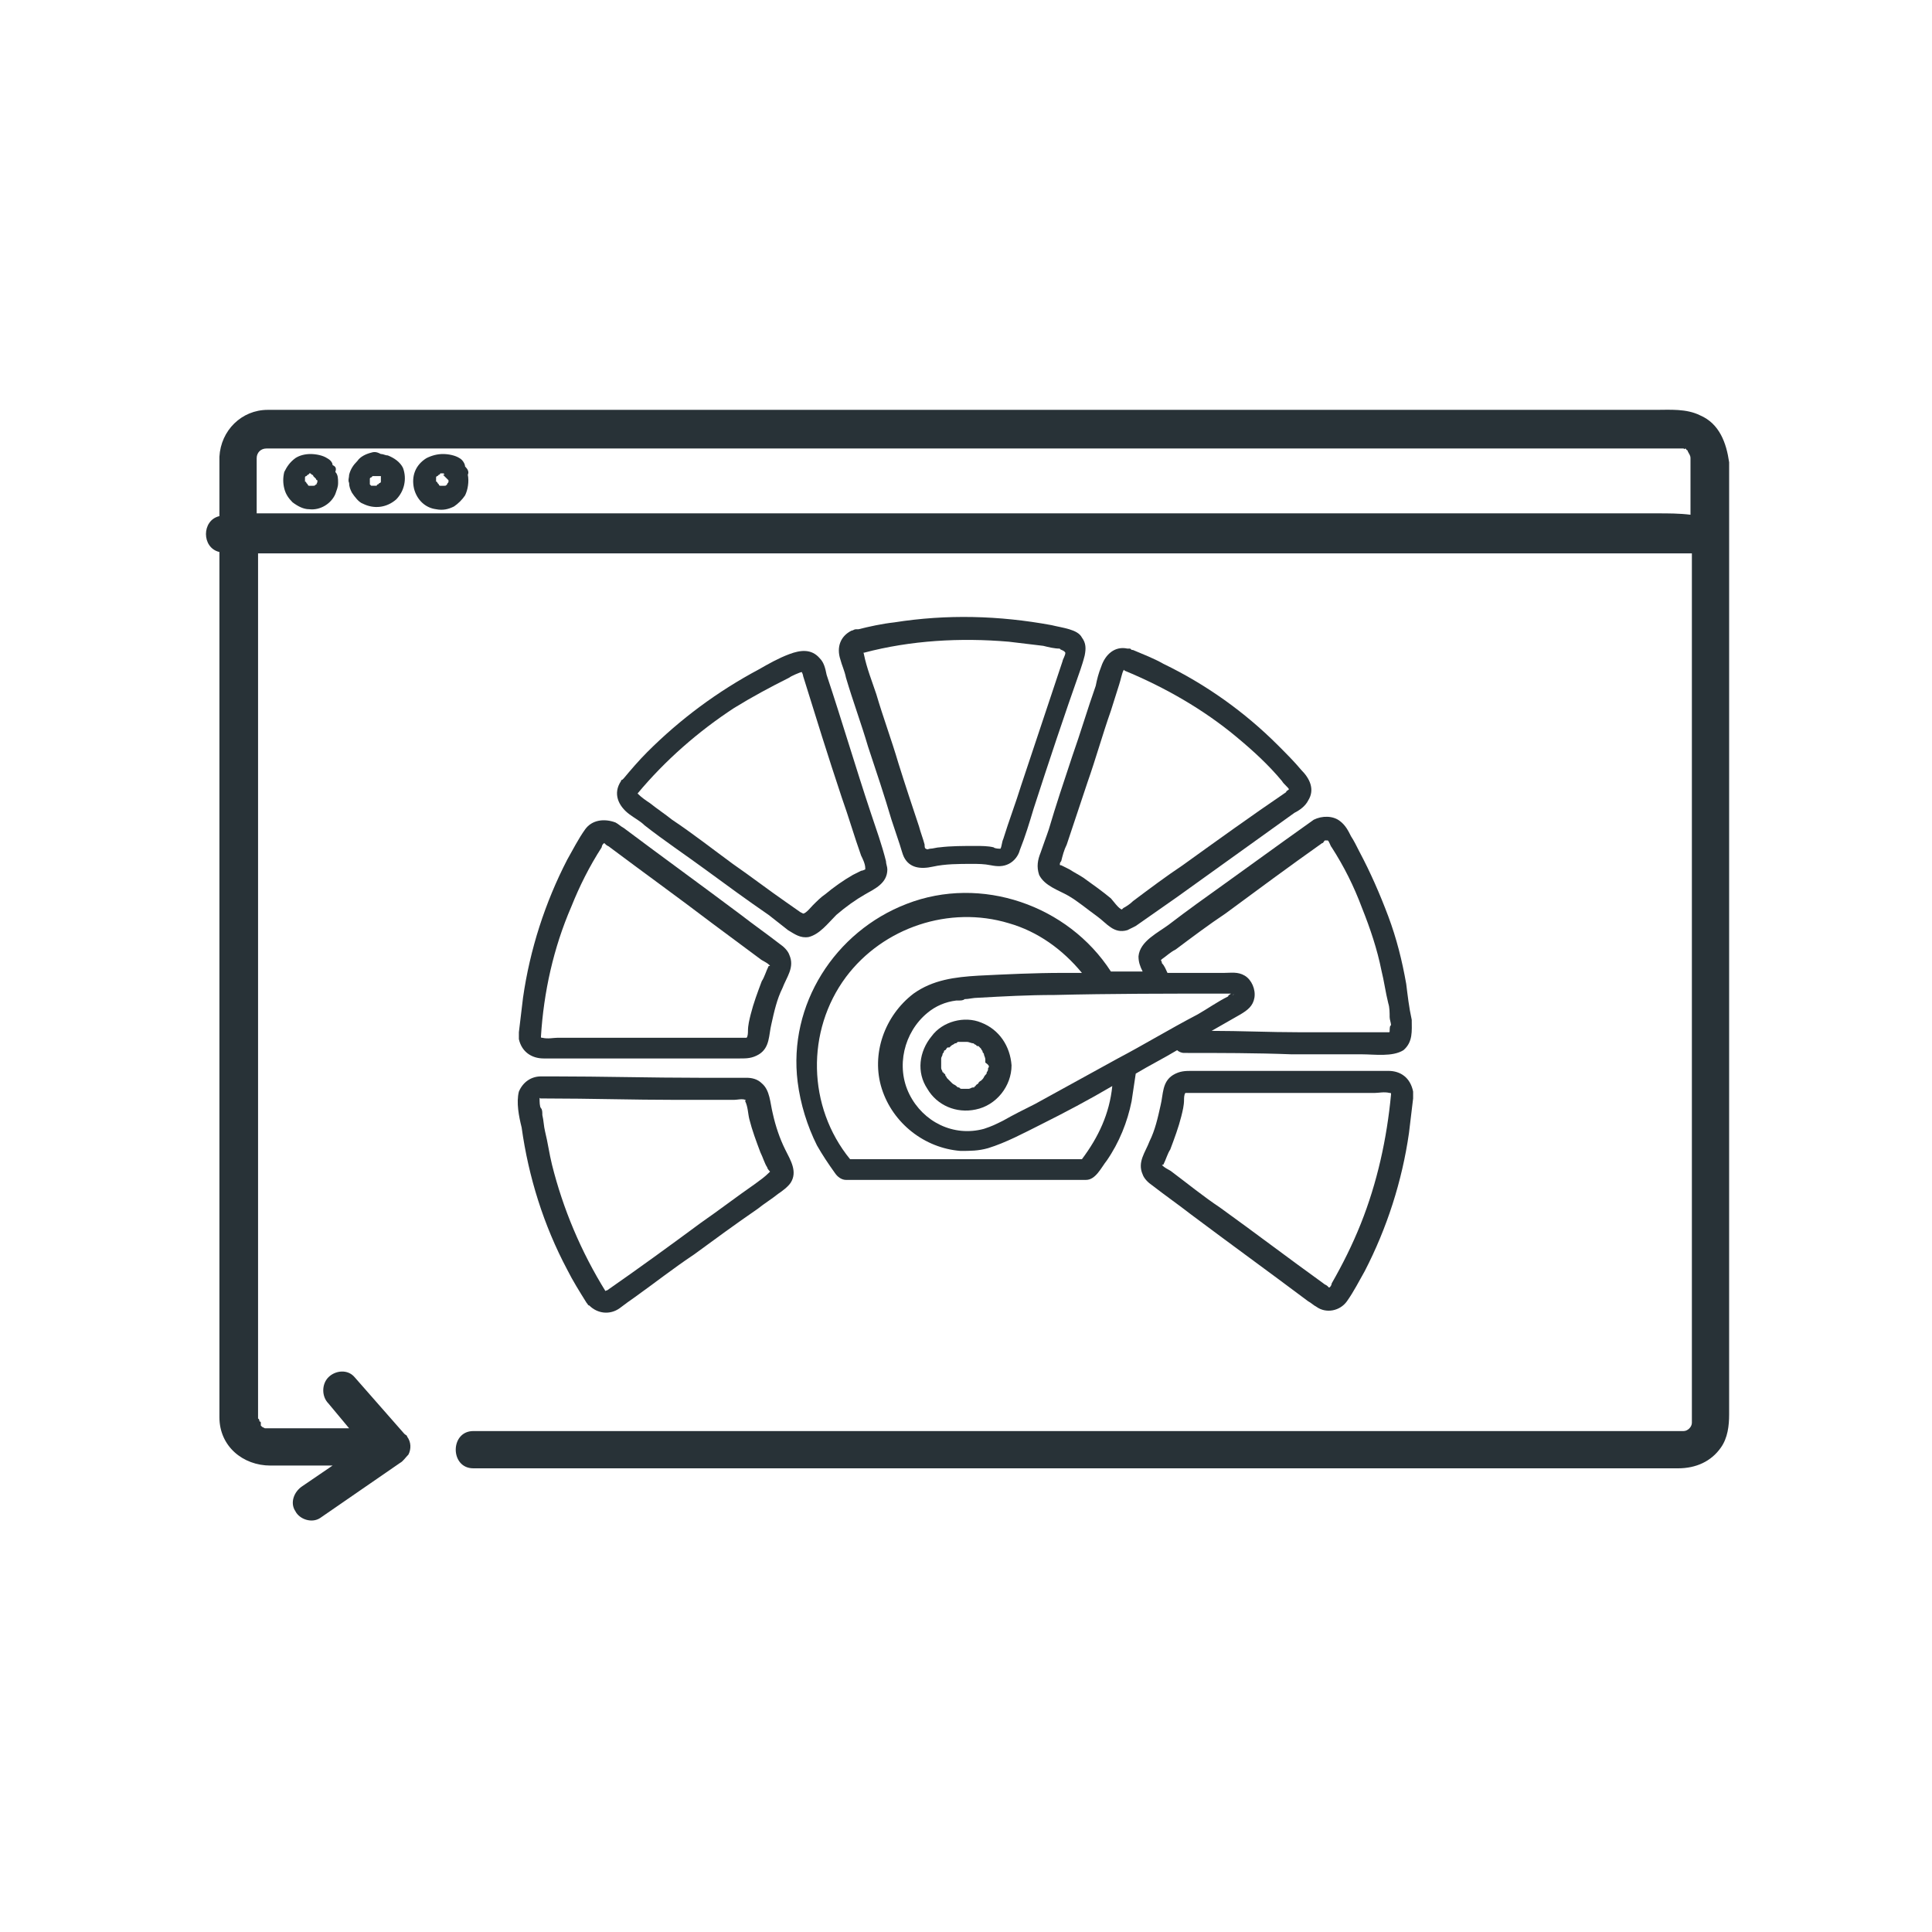
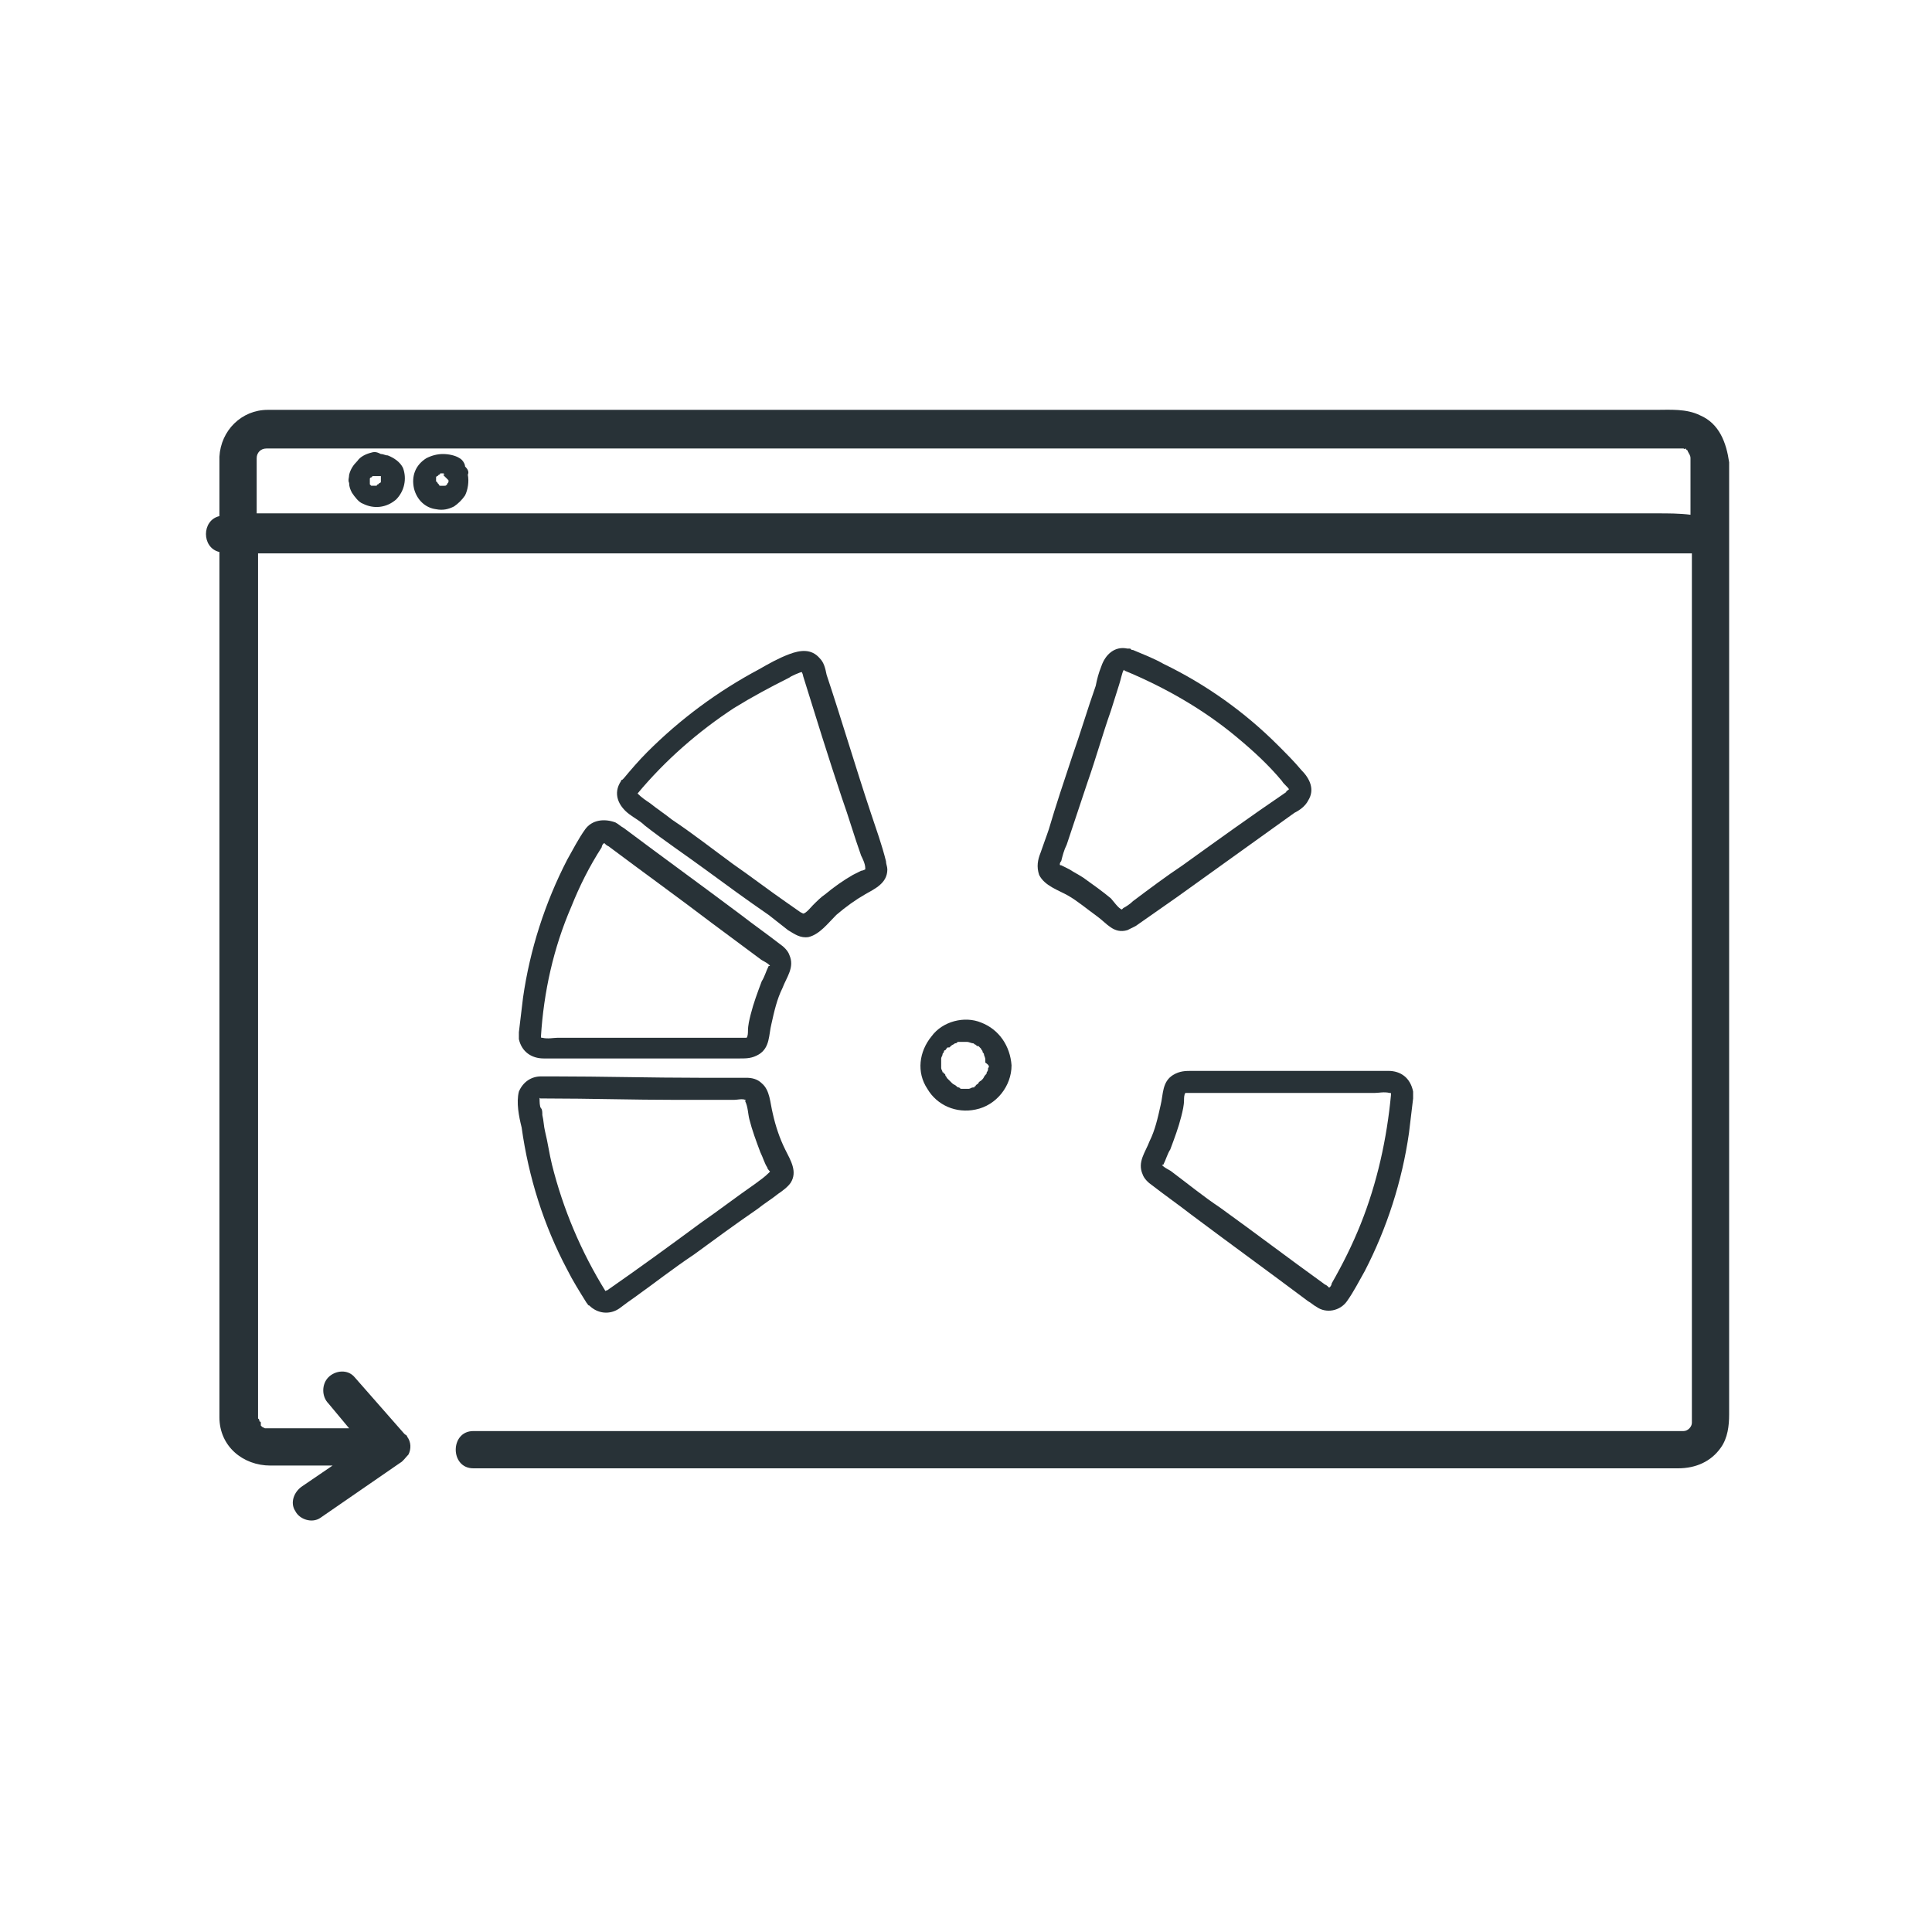
<svg xmlns="http://www.w3.org/2000/svg" version="1.1" id="Layer_1" x="0px" y="0px" viewBox="0 0 140 140" style="enable-background:new 0 0 140 140;" xml:space="preserve">
  <style type="text/css">
	.st0{fill:#283237;}
</style>
  <path class="st0" d="M123.2,30.1c-1-0.5-2.2-0.4-3.2-0.4H22c-0.9,0-1.8,0-2.6,0c-1.9,0-3.4,1.5-3.5,3.4c0,0.3,0,0.7,0,1v3.3  c-1.3,0.3-1.3,2.3,0,2.6v61.5c0,0.4,0,0.8,0,1.2c0,2.1,1.7,3.5,3.7,3.5c1.5,0,3,0,4.5,0l-2.2,1.5c-0.6,0.4-0.9,1.2-0.5,1.8  c0.3,0.6,1.2,0.9,1.8,0.5c1.9-1.3,3.9-2.7,5.8-4c0.2-0.1,0.4-0.4,0.6-0.6c0.2-0.4,0.2-0.9-0.1-1.3c0-0.1-0.1-0.1-0.2-0.2l-3.6-4.1  c-0.5-0.6-1.4-0.5-1.9,0c-0.5,0.5-0.5,1.4,0,1.9c0.5,0.6,1,1.2,1.5,1.8c-2,0-4,0-5.9,0c0,0-0.1,0-0.1,0c0,0-0.1,0-0.1,0c0,0,0,0,0,0  s0,0,0,0c0,0-0.2-0.1-0.2-0.1c0,0-0.1-0.1-0.1-0.1c0,0,0,0,0-0.1c0,0,0,0,0-0.1c0-0.1-0.1-0.1-0.1-0.1c0,0,0-0.2-0.1-0.2  c0,0,0-0.1,0-0.1c0-0.1,0-0.1,0-0.2V40.1c0.2,0,0.3,0,0.5,0c2.6,0,5.2,0,7.8,0c3.8,0,7.7,0,11.5,0c4.7,0,9.3,0,14,0  c5.1,0,10.3,0,15.4,0c5.2,0,10.3,0,15.4,0c4.8,0,9.7,0,14.5,0c4.1,0,8.1,0,12.2,0c2.9,0,5.9,0,8.8,0c1.3,0,2.5,0,3.8,0v62.5  c0,0.1,0,0.2,0,0.4c0,0,0,0.1,0,0.1c0,0.3-0.3,0.6-0.6,0.6c-0.1,0-0.4,0-0.7,0c-1.4,0-2.8,0-4.3,0c-2.6,0-5.1,0-7.7,0  c-3.4,0-6.8,0-10.2,0l-11.8,0c-4.2,0-8.3,0-12.5,0c-4.1,0-8.2,0-12.3,0c-3.7,0-7.4,0-11.1,0c-3,0-6,0-9,0h-6c-0.7,0-1.4,0-2.1,0  c-1.7,0-1.7,2.7,0,2.7c0.8,0,1.5,0,2.3,0c2.1,0,4.2,0,6.3,0c3.1,0,6.2,0,9.2,0c3.8,0,7.5,0,11.3,0c4.2,0,8.3,0,12.5,0  c4.2,0,8.4,0,12.6,0l11.8,0c3.4,0,6.7,0,10.1,0c2.5,0,4.9,0,7.4,0c1.3,0,2.5,0,3.8,0c1.3,0,2.4-0.5,3.1-1.5c0.5-0.7,0.6-1.6,0.6-2.4  V33.5C125.1,32.1,124.6,30.7,123.2,30.1L123.2,30.1z M120.1,37.2c-2.6,0-5.2,0-7.8,0c-3.8,0-7.7,0-11.5,0c-4.7,0-9.3,0-14,0  c-5.1,0-10.3,0-15.4,0c-5.2,0-10.3,0-15.4,0c-4.8,0-9.7,0-14.5,0c-4.1,0-8.1,0-12.2,0c-2.9,0-5.9,0-8.8,0c-0.7,0-1.3,0-1.9,0V34  c0-0.3,0-0.6,0-0.8c0-0.4,0.3-0.7,0.7-0.7c0.1,0,0.1,0,0.2,0c1,0,2.1,0,3.1,0h98.8c0.1,0,0.2,0,0.3,0c0,0,0,0,0.1,0c0.2,0,0,0,0.2,0  c0,0,0.1,0.1,0.1,0c0,0,0.1,0,0.1,0.1c0,0,0.1,0,0.1,0.1c0.1,0.2,0.2,0.3,0.2,0.5c0,0,0,0.1,0,0.1c0,0.2,0,0.3,0,0.5v3.5  C121.7,37.2,120.9,37.2,120.1,37.2L120.1,37.2z" />
-   <path class="st0" d="M24.1,33.7c0-0.2-0.2-0.4-0.4-0.5c-0.3-0.2-0.8-0.3-1.2-0.3c-0.4,0-0.8,0.1-1.1,0.3c-0.4,0.3-0.6,0.6-0.8,1  c-0.1,0.4-0.1,0.8,0,1.2s0.3,0.7,0.6,1c0.4,0.3,0.8,0.5,1.2,0.5c0.8,0.1,1.6-0.4,1.9-1.1c0.1-0.3,0.2-0.5,0.2-0.8  c0-0.3,0-0.6-0.2-0.8C24.4,33.9,24.3,33.8,24.1,33.7z M22.9,35.1C22.9,35.1,22.9,35.1,22.9,35.1c-0.1,0.1-0.1,0.1-0.2,0.1  c0,0-0.1,0-0.1,0c0,0-0.1,0-0.1,0s-0.1,0-0.1,0c0,0-0.1,0-0.1-0.1c0,0,0,0-0.1-0.1c0,0,0-0.1-0.1-0.1c0,0,0,0,0-0.1c0,0,0-0.1,0-0.1  c0,0,0,0,0-0.1c0,0,0-0.1,0.1-0.1c0,0,0,0,0.1-0.1c0,0,0.1,0,0.1-0.1c0,0,0.1,0,0.1,0c0,0,0,0,0,0c0,0,0.1,0.1,0.1,0.1  s0.1,0,0.1,0.1c0,0,0.1,0.1,0.2,0.2c0,0,0,0.1,0.1,0.1c0,0,0,0,0,0.1C23,34.9,23,35,22.9,35.1C23,35,23,35.1,22.9,35.1L22.9,35.1z" />
  <path class="st0" d="M28.1,33c-0.2,0-0.3-0.1-0.5-0.1c-0.2-0.1-0.4-0.2-0.7-0.1c-0.4,0.1-0.8,0.3-1,0.6c-0.3,0.3-0.5,0.6-0.6,1  c0,0.2-0.1,0.4,0,0.6c0,0.3,0.1,0.5,0.2,0.7c0.2,0.3,0.5,0.7,0.8,0.8c0.8,0.4,1.7,0.3,2.4-0.3c0.6-0.6,0.8-1.5,0.5-2.3  C29,33.5,28.6,33.2,28.1,33z M27.5,34.5c0,0,0.1,0,0.1,0c0,0,0,0,0,0l0,0c0,0,0,0,0,0.1c0,0,0,0.1,0,0.1c0,0,0,0.1,0,0.1  s0,0.1,0,0.1c0,0,0,0.1-0.1,0.1c0,0,0,0-0.1,0.1c0,0-0.1,0-0.1,0.1c0,0-0.1,0-0.1,0c0,0-0.1,0-0.1,0s-0.1,0-0.1,0c0,0,0,0-0.1,0  c0,0,0,0-0.1-0.1c0,0,0,0,0-0.1c0,0,0-0.1,0-0.1c0,0,0-0.1,0-0.1s0-0.1,0-0.1c0,0,0-0.1,0.1-0.1c0,0,0,0,0.1-0.1c0,0,0.1,0,0.2,0  c0,0,0,0,0.1,0C27.4,34.5,27.4,34.5,27.5,34.5L27.5,34.5z" />
  <path class="st0" d="M33.7,33.8c0-0.2-0.2-0.5-0.4-0.6c-0.3-0.2-0.8-0.3-1.2-0.3s-0.8,0.1-1.2,0.3c-0.8,0.5-1.1,1.3-0.9,2.2  c0.2,0.8,0.8,1.4,1.6,1.5c0.5,0.1,0.9,0,1.3-0.2c0.3-0.2,0.6-0.5,0.8-0.8c0.2-0.4,0.3-1,0.2-1.5C34,34.2,33.9,34,33.7,33.8z   M32.4,35.1C32.4,35.1,32.4,35.1,32.4,35.1c-0.1,0.1-0.1,0.1-0.2,0.1c0,0-0.1,0-0.1,0c0,0-0.1,0-0.1,0s-0.1,0-0.1,0  c0,0-0.1,0-0.1-0.1c0,0,0,0-0.1-0.1c0,0,0-0.1-0.1-0.1c0,0,0-0.1,0-0.1c0,0,0-0.1,0-0.1s0-0.1,0-0.1c0,0,0-0.1,0.1-0.1  c0,0,0,0,0.1-0.1c0,0,0.1,0,0.1-0.1c0.1,0,0.1,0,0.1,0c0,0,0.1,0,0.1,0c0,0,0.1,0,0.1,0.1c0,0,0,0-0.1,0c0.1,0.1,0.2,0.2,0.3,0.3  c0,0,0.1,0.1,0.1,0.1c0,0,0,0,0,0l0,0c0,0,0,0.1,0,0.1C32.5,35,32.4,35,32.4,35.1L32.4,35.1z" />
  <path class="st0" d="M42.4,60.1c-0.5,0.7-0.9,1.5-1.3,2.2c-1.6,3.1-2.7,6.5-3.2,10c-0.1,0.8-0.2,1.7-0.3,2.5c0,0.1,0,0.1,0,0.2  c0,0.1,0,0.2,0,0.3c0.2,0.9,0.9,1.4,1.8,1.4c0.5,0,0.9,0,1.4,0c1.8,0,3.6,0,5.3,0c1.9,0,3.8,0,5.7,0c0.6,0,1.2,0,1.8,0  c0.5,0,0.9,0,1.4-0.3c0.8-0.5,0.7-1.4,0.9-2.2c0.2-0.9,0.4-1.8,0.8-2.6c0.3-0.8,0.9-1.5,0.5-2.4c-0.1-0.3-0.4-0.6-0.7-0.8  c-0.9-0.7-1.9-1.4-2.8-2.1c-2.8-2.1-5.7-4.2-8.5-6.3c-0.2-0.1-0.4-0.3-0.6-0.4C43.8,59.3,42.9,59.4,42.4,60.1L42.4,60.1z M51.6,66.9  l3.5,2.6c0.1,0.1,0.6,0.3,0.7,0.5c0,0-0.1,0-0.1,0c-0.2,0.4-0.3,0.8-0.5,1.1c-0.3,0.8-0.6,1.6-0.8,2.4c-0.1,0.4-0.2,0.8-0.2,1.2  c0,0.1,0,0.4-0.1,0.5c0,0,0,0,0,0c-0.1,0-0.1,0-0.2,0c-0.4,0-0.8,0-1.3,0c-1.6,0-3.2,0-4.8,0c-1.8,0-3.6,0-5.4,0c-0.7,0-1.3,0-2,0  c-0.3,0-0.7,0.1-1.1,0c-0.1,0-0.1,0-0.1-0.1c0.2-3.2,0.9-6.4,2.2-9.4c0.6-1.5,1.3-2.9,2.2-4.3c0-0.1,0.1-0.3,0.2-0.3  c0,0,0,0,0.1,0.1c0,0,0,0,0,0c0.1,0.1,0.2,0.1,0.3,0.2C46.6,63.2,49.1,65,51.6,66.9L51.6,66.9z" />
  <path class="st0" d="M56,80.7c-0.2-0.8-0.2-1.7-0.8-2.2c-0.3-0.3-0.7-0.4-1.1-0.4c-1.1,0-2.2,0-3.4,0c-3.5,0-7.1-0.1-10.6-0.1  c-0.3,0-0.6,0-0.9,0c-0.7,0-1.3,0.4-1.6,1.1c-0.2,0.8,0,1.8,0.2,2.6c0.5,3.6,1.6,7.1,3.3,10.3c0.4,0.8,0.9,1.6,1.4,2.4  c0.1,0.1,0.1,0.2,0.2,0.2c0.6,0.6,1.5,0.7,2.2,0.2c0.4-0.3,0.8-0.6,1.1-0.8c1.4-1,2.8-2.1,4.3-3.1c1.5-1.1,3-2.2,4.6-3.3  c0.5-0.4,1-0.7,1.5-1.1c0.3-0.2,0.7-0.5,0.9-0.8c0.5-0.8,0-1.6-0.4-2.4C56.5,82.5,56.2,81.6,56,80.7L56,80.7z M54.7,85.8  c-1.3,0.9-2.6,1.9-3.9,2.8c-2.3,1.7-4.5,3.3-6.8,4.9c-0.1,0-0.2,0.1-0.1,0.1c-1.8-2.9-3.1-6-3.9-9.2c-0.2-0.8-0.3-1.6-0.5-2.4  c-0.1-0.4-0.1-0.8-0.2-1.2c0-0.2,0-0.4-0.1-0.5s-0.1-0.5-0.1-0.7c0-0.1,0,0,0.1,0c0.1,0,0.3,0,0.4,0c3.1,0,6.3,0.1,9.4,0.1  c1.4,0,2.8,0,4.2,0c0.2,0,0.6-0.1,0.8,0c0.1,0,0,0,0,0.1c0.2,0.4,0.2,0.9,0.3,1.3c0.2,0.8,0.5,1.6,0.8,2.4c0.2,0.4,0.3,0.8,0.5,1.1  c0,0.1,0.2,0.3,0.2,0.3c0,0,0,0,0,0c0,0-0.1,0.1-0.1,0.1C55.4,85.3,55.1,85.5,54.7,85.8L54.7,85.8z" />
  <path class="st0" d="M59.4,47.7c-0.6-0.7-1.4-0.6-2.2-0.3c-0.8,0.3-1.5,0.7-2.2,1.1c-3,1.6-5.7,3.6-8.1,6c-0.6,0.6-1.2,1.3-1.7,1.9  c0,0,0,0-0.1,0.1c0,0-0.1,0-0.1,0.1c-0.6,0.9-0.2,1.8,0.6,2.4c0.4,0.3,0.8,0.5,1.1,0.8c1.4,1.1,2.9,2.1,4.4,3.2  c1.5,1.1,3,2.2,4.6,3.3l1.4,1.1c0.5,0.3,0.9,0.6,1.5,0.5c0.8-0.2,1.4-1,2-1.6c0.7-0.6,1.4-1.1,2.1-1.5s1.6-0.8,1.6-1.8  c0-0.2-0.1-0.4-0.1-0.6c-0.3-1.2-0.7-2.3-1.1-3.5c-1.1-3.3-2.1-6.7-3.2-10C59.8,48.4,59.7,48,59.4,47.7L59.4,47.7z M62.4,62  c0.1,0.2,0.3,0.6,0.3,0.9c0,0,0,0.1,0,0.1c0,0-0.2,0.1-0.3,0.1c-0.2,0.1-0.4,0.2-0.6,0.3c-0.7,0.4-1.4,0.9-2,1.4  c-0.3,0.2-0.6,0.5-0.9,0.8c-0.1,0.1-0.5,0.6-0.7,0.6c0,0-0.2-0.1-0.2-0.1c-0.3-0.2-0.7-0.5-1-0.7c-1.3-0.9-2.6-1.9-3.9-2.8  c-1.5-1.1-2.9-2.2-4.4-3.2c-0.5-0.4-1.1-0.8-1.6-1.2c-0.3-0.2-0.6-0.4-0.9-0.7c0,0,0,0,0,0c2-2.4,4.4-4.5,7-6.2  c1.3-0.8,2.6-1.5,4-2.2c0.1-0.1,0.8-0.4,0.9-0.4c0,0,0.1,0.2,0.1,0.3c0.9,2.9,1.8,5.8,2.8,8.8C61.5,59.2,61.9,60.6,62.4,62L62.4,62z  " />
-   <path class="st0" d="M76.2,45.3c-3.8-0.7-7.6-0.8-11.4-0.2c-0.9,0.1-1.8,0.3-2.6,0.5c-0.1,0-0.1,0-0.2,0c-0.1,0-0.2,0.1-0.3,0.1  c-0.8,0.4-1.1,1.2-0.8,2.1c0.1,0.4,0.3,0.8,0.4,1.3c0.5,1.7,1.1,3.3,1.6,5c0.6,1.8,1.2,3.6,1.7,5.3c0.2,0.6,0.4,1.2,0.6,1.8  c0.1,0.3,0.2,0.7,0.3,0.9c0.4,0.8,1.2,0.9,2.1,0.7c0.9-0.2,1.9-0.2,2.8-0.2c0.5,0,0.9,0,1.4,0.1c0.5,0.1,0.9,0.1,1.3-0.1  c0.4-0.2,0.7-0.6,0.8-1c0.4-1,0.7-2,1-3c1.1-3.4,2.2-6.7,3.4-10.1c0.1-0.3,0.2-0.6,0.3-1c0.1-0.5,0.1-0.9-0.2-1.3  C78.1,45.6,77,45.5,76.2,45.3L76.2,45.3z M77.2,47.3c0,0.2-0.2,0.5-0.2,0.6c-1,3-2,6-3,9c-0.4,1.3-0.9,2.6-1.3,3.9  c-0.1,0.2-0.1,0.5-0.2,0.7c-0.1,0-0.4,0-0.5-0.1c-0.4-0.1-0.9-0.1-1.3-0.1c-0.9,0-1.8,0-2.6,0.1c-0.2,0-0.5,0.1-0.7,0.1  c-0.1,0-0.2,0.1-0.3,0c-0.1,0-0.1-0.2-0.1-0.3c-0.1-0.4-0.3-0.9-0.4-1.3c-0.5-1.5-1-3-1.5-4.6c-0.5-1.7-1.1-3.3-1.6-5  c-0.3-0.9-0.7-1.9-0.9-2.9c0-0.1-0.1-0.1,0-0.1c3.4-0.9,7-1.1,10.5-0.8c0.8,0.1,1.7,0.2,2.5,0.3c0.4,0.1,0.8,0.2,1.2,0.2  C76.8,47.1,77.1,47.1,77.2,47.3C77.2,47.2,77.2,47.2,77.2,47.3L77.2,47.3z" />
  <path class="st0" d="M92.6,54c-2.4-2.4-5.2-4.4-8.3-5.9c-0.7-0.4-1.5-0.7-2.2-1c-0.1,0-0.1,0-0.2-0.1c-0.1,0-0.1,0-0.2,0  c-0.9-0.2-1.6,0.4-1.9,1.3c-0.2,0.5-0.3,0.9-0.4,1.4c-0.6,1.7-1.1,3.4-1.7,5.1c-0.6,1.8-1.2,3.6-1.7,5.3c-0.2,0.6-0.4,1.1-0.6,1.7  c-0.2,0.5-0.3,1-0.1,1.6c0.4,0.8,1.4,1.1,2.1,1.5c0.7,0.4,1.4,1,2.1,1.5s1.2,1.3,2.2,1c0.2-0.1,0.4-0.2,0.6-0.3c1-0.7,2-1.4,3-2.1  c2.8-2,5.7-4.1,8.5-6.1c0.4-0.2,0.8-0.5,1-0.9c0.5-0.8,0.1-1.6-0.5-2.2C93.8,55.2,93.2,54.6,92.6,54L92.6,54z M85.7,62.7  c-1.2,0.8-2.4,1.7-3.6,2.6c-0.2,0.2-0.5,0.4-0.7,0.5c0,0-0.1,0.1-0.1,0.1c-0.2,0-0.7-0.7-0.8-0.8c-0.6-0.5-1.3-1-2-1.5  c-0.3-0.2-0.7-0.4-1-0.6c-0.2-0.1-0.4-0.2-0.6-0.3c-0.1,0-0.1,0-0.1-0.1s0.1-0.2,0.1-0.2c0.1-0.4,0.2-0.8,0.4-1.2  c0.5-1.5,1-3,1.5-4.5c0.6-1.7,1.1-3.5,1.7-5.2c0.2-0.6,0.4-1.3,0.6-1.9c0.1-0.3,0.2-0.8,0.3-1c0.1-0.1,0-0.1,0.1,0  c2.9,1.2,5.7,2.8,8.1,4.8c1.2,1,2.3,2,3.3,3.2c0.1,0.2,0.5,0.5,0.5,0.6c0,0,0,0,0,0c-0.1,0.1-0.2,0.1-0.2,0.2  C90.7,59.1,88.2,60.9,85.7,62.7L85.7,62.7z" />
-   <path class="st0" d="M101.9,71.3c-0.3-1.7-0.7-3.3-1.3-4.9c-0.6-1.6-1.3-3.2-2.1-4.7c-0.2-0.4-0.4-0.8-0.6-1.1  c-0.2-0.4-0.4-0.8-0.8-1.1c-0.5-0.4-1.3-0.4-1.9-0.1c-0.7,0.5-1.4,1-2.1,1.5c-1.4,1-2.9,2.1-4.3,3.1c-1.4,1-2.8,2-4.1,3  c-0.8,0.6-2.1,1.2-2.2,2.3c0,0.4,0.1,0.7,0.3,1.1c-0.8,0-1.6,0-2.3,0c-3.1-4.8-9.4-7-14.8-4.9c-5.2,2-8.6,7.3-7.9,12.9  c0.2,1.6,0.7,3.2,1.4,4.6c0.4,0.7,0.8,1.3,1.3,2c0.2,0.3,0.5,0.5,0.8,0.5c1,0,1.9,0,2.9,0h14.3c0.1,0,0.1,0,0.2,0  c0.7,0,1.1-0.9,1.5-1.4c0.9-1.3,1.5-2.8,1.8-4.3c0.1-0.7,0.2-1.3,0.3-2c1-0.6,2-1.1,3-1.7c0.1,0.1,0.3,0.2,0.5,0.2  c2.6,0,5.2,0,7.8,0.1c1.7,0,3.4,0,5.1,0c0.9,0,2.2,0.2,3-0.3c0.7-0.6,0.6-1.4,0.6-2.2C102.1,73,102,72.1,101.9,71.3L101.9,71.3z   M89.3,72.1C89.5,72,89.4,72.1,89.3,72.1L89.3,72.1z M81,76.7c-2,1.1-4,2.2-6,3.3c-0.8,0.4-1.6,0.8-2.3,1.2  c-0.6,0.3-0.8,0.4-1.4,0.6c-2.2,0.6-4.4-0.5-5.4-2.5c-1-2-0.4-4.5,1.3-5.9c0.6-0.5,1.3-0.8,2.1-0.9c0.1,0,0.1,0,0.2,0c0,0,0,0,0,0  c0,0,0,0,0,0c0.1,0,0.3,0,0.4-0.1c0.3,0,0.6-0.1,1-0.1c1.8-0.1,3.6-0.2,5.5-0.2c4.1-0.1,8.2-0.1,12.2-0.1c0.2,0,0.4,0,0.6,0l0,0  c-0.1,0.1-0.2,0.1-0.2,0.2c-0.8,0.4-1.5,0.9-2.2,1.3C84.7,74.6,82.9,75.7,81,76.7L81,76.7z M78.4,84H61.6c-3.1-3.8-3.2-9.3-0.3-13.2  c2.7-3.6,7.5-5.2,11.8-3.9c2.1,0.6,3.9,1.9,5.3,3.6c-0.5,0-0.9,0-1.4,0c-2,0-4.1,0.1-6.1,0.2c-1.7,0.1-3.3,0.3-4.7,1.3  c-2.1,1.6-3.1,4.4-2.3,6.9c0.8,2.5,3.1,4.3,5.7,4.5c0.7,0,1.3,0,2-0.2c1.3-0.4,2.6-1.1,3.8-1.7c1.8-0.9,3.5-1.8,5.2-2.8  C80.4,80.7,79.6,82.4,78.4,84L78.4,84z M100.7,74.7c0,0.1,0,0.1-0.1,0.1c-0.1,0-0.2,0-0.4,0c-0.5,0-1,0-1.4,0c-1.6,0-3.1,0-4.7,0  c-2.1,0-4.2-0.1-6.3-0.1c0.7-0.4,1.4-0.8,2.1-1.2c0.5-0.3,0.9-0.6,1-1.2c0.1-0.6-0.2-1.3-0.7-1.6c-0.5-0.3-1-0.2-1.5-0.2  c-0.4,0-0.9,0-1.3,0c-0.9,0-1.9,0-2.8,0c-0.1-0.2-0.2-0.5-0.4-0.7c0-0.1-0.1-0.3-0.1-0.2l0,0c0,0,0.1-0.1,0.1-0.1  c0.3-0.2,0.6-0.5,1-0.7c1.2-0.9,2.4-1.8,3.6-2.6c2.3-1.7,4.6-3.4,7-5.1c0.1,0,0.1-0.1,0.2-0.2c0,0,0,0,0.1,0c0,0,0.1,0,0.1,0  c0.1,0,0.2,0.4,0.3,0.5c0.9,1.4,1.6,2.8,2.2,4.4c0.6,1.5,1.1,3,1.4,4.5c0.2,0.8,0.3,1.6,0.5,2.4c0.1,0.3,0.1,0.7,0.1,1  c0,0.2,0.1,0.4,0.1,0.6C100.7,74.3,100.7,74.6,100.7,74.7L100.7,74.7z" />
  <path class="st0" d="M100.6,77.6c-0.5,0-0.9,0-1.4,0c-1.8,0-3.6,0-5.3,0h-5.7c-0.6,0-1.2,0-1.8,0c-0.5,0-0.9,0-1.4,0.3  c-0.8,0.5-0.7,1.4-0.9,2.2c-0.2,0.9-0.4,1.8-0.8,2.6c-0.3,0.8-0.9,1.5-0.5,2.4c0.1,0.3,0.4,0.6,0.7,0.8c0.9,0.7,1.9,1.4,2.8,2.1  c2.8,2.1,5.7,4.2,8.5,6.3c0.2,0.1,0.4,0.3,0.6,0.4c0.7,0.5,1.7,0.3,2.2-0.4c0.5-0.7,0.9-1.5,1.3-2.2c1.6-3.1,2.7-6.5,3.2-10  c0.1-0.8,0.2-1.7,0.3-2.5c0-0.1,0-0.1,0-0.2c0-0.1,0-0.2,0-0.3C102.2,78.1,101.5,77.6,100.6,77.6L100.6,77.6z M98.6,88.7  c-0.6,1.5-1.3,2.9-2.1,4.3c0,0.1-0.1,0.3-0.2,0.3c0,0,0,0-0.1-0.1c0,0,0,0,0,0c-0.1-0.1-0.2-0.1-0.3-0.2c-2.5-1.8-5-3.7-7.5-5.5  c-1.2-0.8-2.3-1.7-3.5-2.6c-0.1-0.1-0.6-0.3-0.7-0.5c0,0,0.1,0,0.1,0c0.2-0.4,0.3-0.8,0.5-1.1c0.3-0.8,0.6-1.6,0.8-2.4  c0.1-0.4,0.2-0.8,0.2-1.2c0-0.1,0-0.4,0.1-0.5c0,0,0,0,0,0c0.1,0,0.1,0,0.2,0c0.4,0,0.8,0,1.3,0h4.8c1.8,0,3.6,0,5.4,0  c0.7,0,1.3,0,2,0c0.3,0,0.7-0.1,1.1,0c0.1,0,0.1,0,0.1,0.1C100.5,82.5,99.8,85.7,98.6,88.7L98.6,88.7z" />
  <path class="st0" d="M71.1,74.1c-1.2-0.5-2.8-0.1-3.6,1c-0.9,1.1-1.1,2.6-0.3,3.8c0.7,1.2,2.1,1.8,3.5,1.5c1.5-0.3,2.6-1.7,2.6-3.2  C73.2,75.8,72.4,74.6,71.1,74.1L71.1,74.1z M71.6,77C71.6,77,71.6,77,71.6,77L71.6,77z M69.3,75.6C69.3,75.6,69.2,75.7,69.3,75.6  L69.3,75.6z M68.7,76.1C68.7,76.1,68.7,76.1,68.7,76.1L68.7,76.1z M68.7,78.2L68.7,78.2C68.7,78.3,68.7,78.3,68.7,78.2z M69.3,78.7  C69.3,78.7,69.2,78.7,69.3,78.7L69.3,78.7z M71.6,77.4L71.6,77.4c0,0.1,0,0.2-0.1,0.3c0,0.1,0,0.1-0.1,0.2c0,0,0,0,0,0  c-0.1,0.1-0.1,0.2-0.2,0.3c0,0,0,0,0,0l0,0c0,0-0.1,0.1-0.1,0.1c0,0-0.2,0.1-0.2,0.2c-0.1,0.1-0.2,0.1-0.2,0.2c0,0-0.1,0-0.1,0.1  c0,0,0,0,0,0c0,0,0,0-0.1,0c-0.1,0-0.2,0.1-0.3,0.1c0,0-0.1,0-0.1,0c0,0-0.1,0-0.1,0c-0.1,0-0.2,0-0.3,0l0,0c0,0,0,0,0,0  c-0.1,0-0.1,0-0.2-0.1c-0.1,0-0.1,0-0.2-0.1l0,0c-0.1-0.1-0.2-0.1-0.3-0.2c0,0-0.1-0.1-0.1-0.1c0,0,0,0,0,0  c-0.1-0.1-0.2-0.2-0.3-0.3c0-0.1-0.1-0.1-0.1-0.2c0,0,0-0.1-0.1-0.1c0,0,0-0.1-0.1-0.1c0-0.1-0.1-0.2-0.1-0.3c0,0,0-0.1,0-0.1  c0,0,0,0,0,0s0,0,0-0.1c0-0.1,0-0.2,0-0.3c0,0,0-0.2,0-0.1c0,0,0-0.1,0-0.1c0-0.1,0.1-0.2,0.1-0.3c0,0,0,0,0,0s0,0,0,0  c0-0.1,0.1-0.1,0.1-0.2c0-0.1,0.1-0.1,0.1-0.1c0,0,0,0,0,0c0.1-0.1,0.1-0.2,0.2-0.2c0,0,0,0,0.1,0c0,0,0.1-0.1,0.1-0.1  c0.1-0.1,0.2-0.1,0.3-0.2c0.1,0,0.1,0,0.2-0.1c0,0,0.1,0,0.1,0c0,0,0.1,0,0.1,0c0,0,0.1,0,0.1,0c0.1,0,0.1,0,0.2,0  c0.1,0,0.1,0,0.2,0c0,0,0,0,0,0c0,0,0,0,0,0c0.1,0,0.3,0.1,0.4,0.1c0,0,0,0,0,0l0,0c0.1,0,0.1,0.1,0.2,0.1c0,0,0.1,0.1,0.1,0.1  c0,0,0,0,0.1,0c0,0,0,0,0,0c0.1,0.1,0.2,0.2,0.2,0.2c0,0,0,0,0,0s0,0,0,0c0,0.1,0.1,0.1,0.1,0.2c0,0.1,0.1,0.1,0.1,0.2c0,0,0,0,0,0  c0,0,0,0,0,0c0,0.1,0.1,0.2,0.1,0.4c0,0,0,0,0,0c0,0.1,0,0.2,0,0.2C71.7,77.2,71.7,77.3,71.6,77.4L71.6,77.4z" />
</svg>